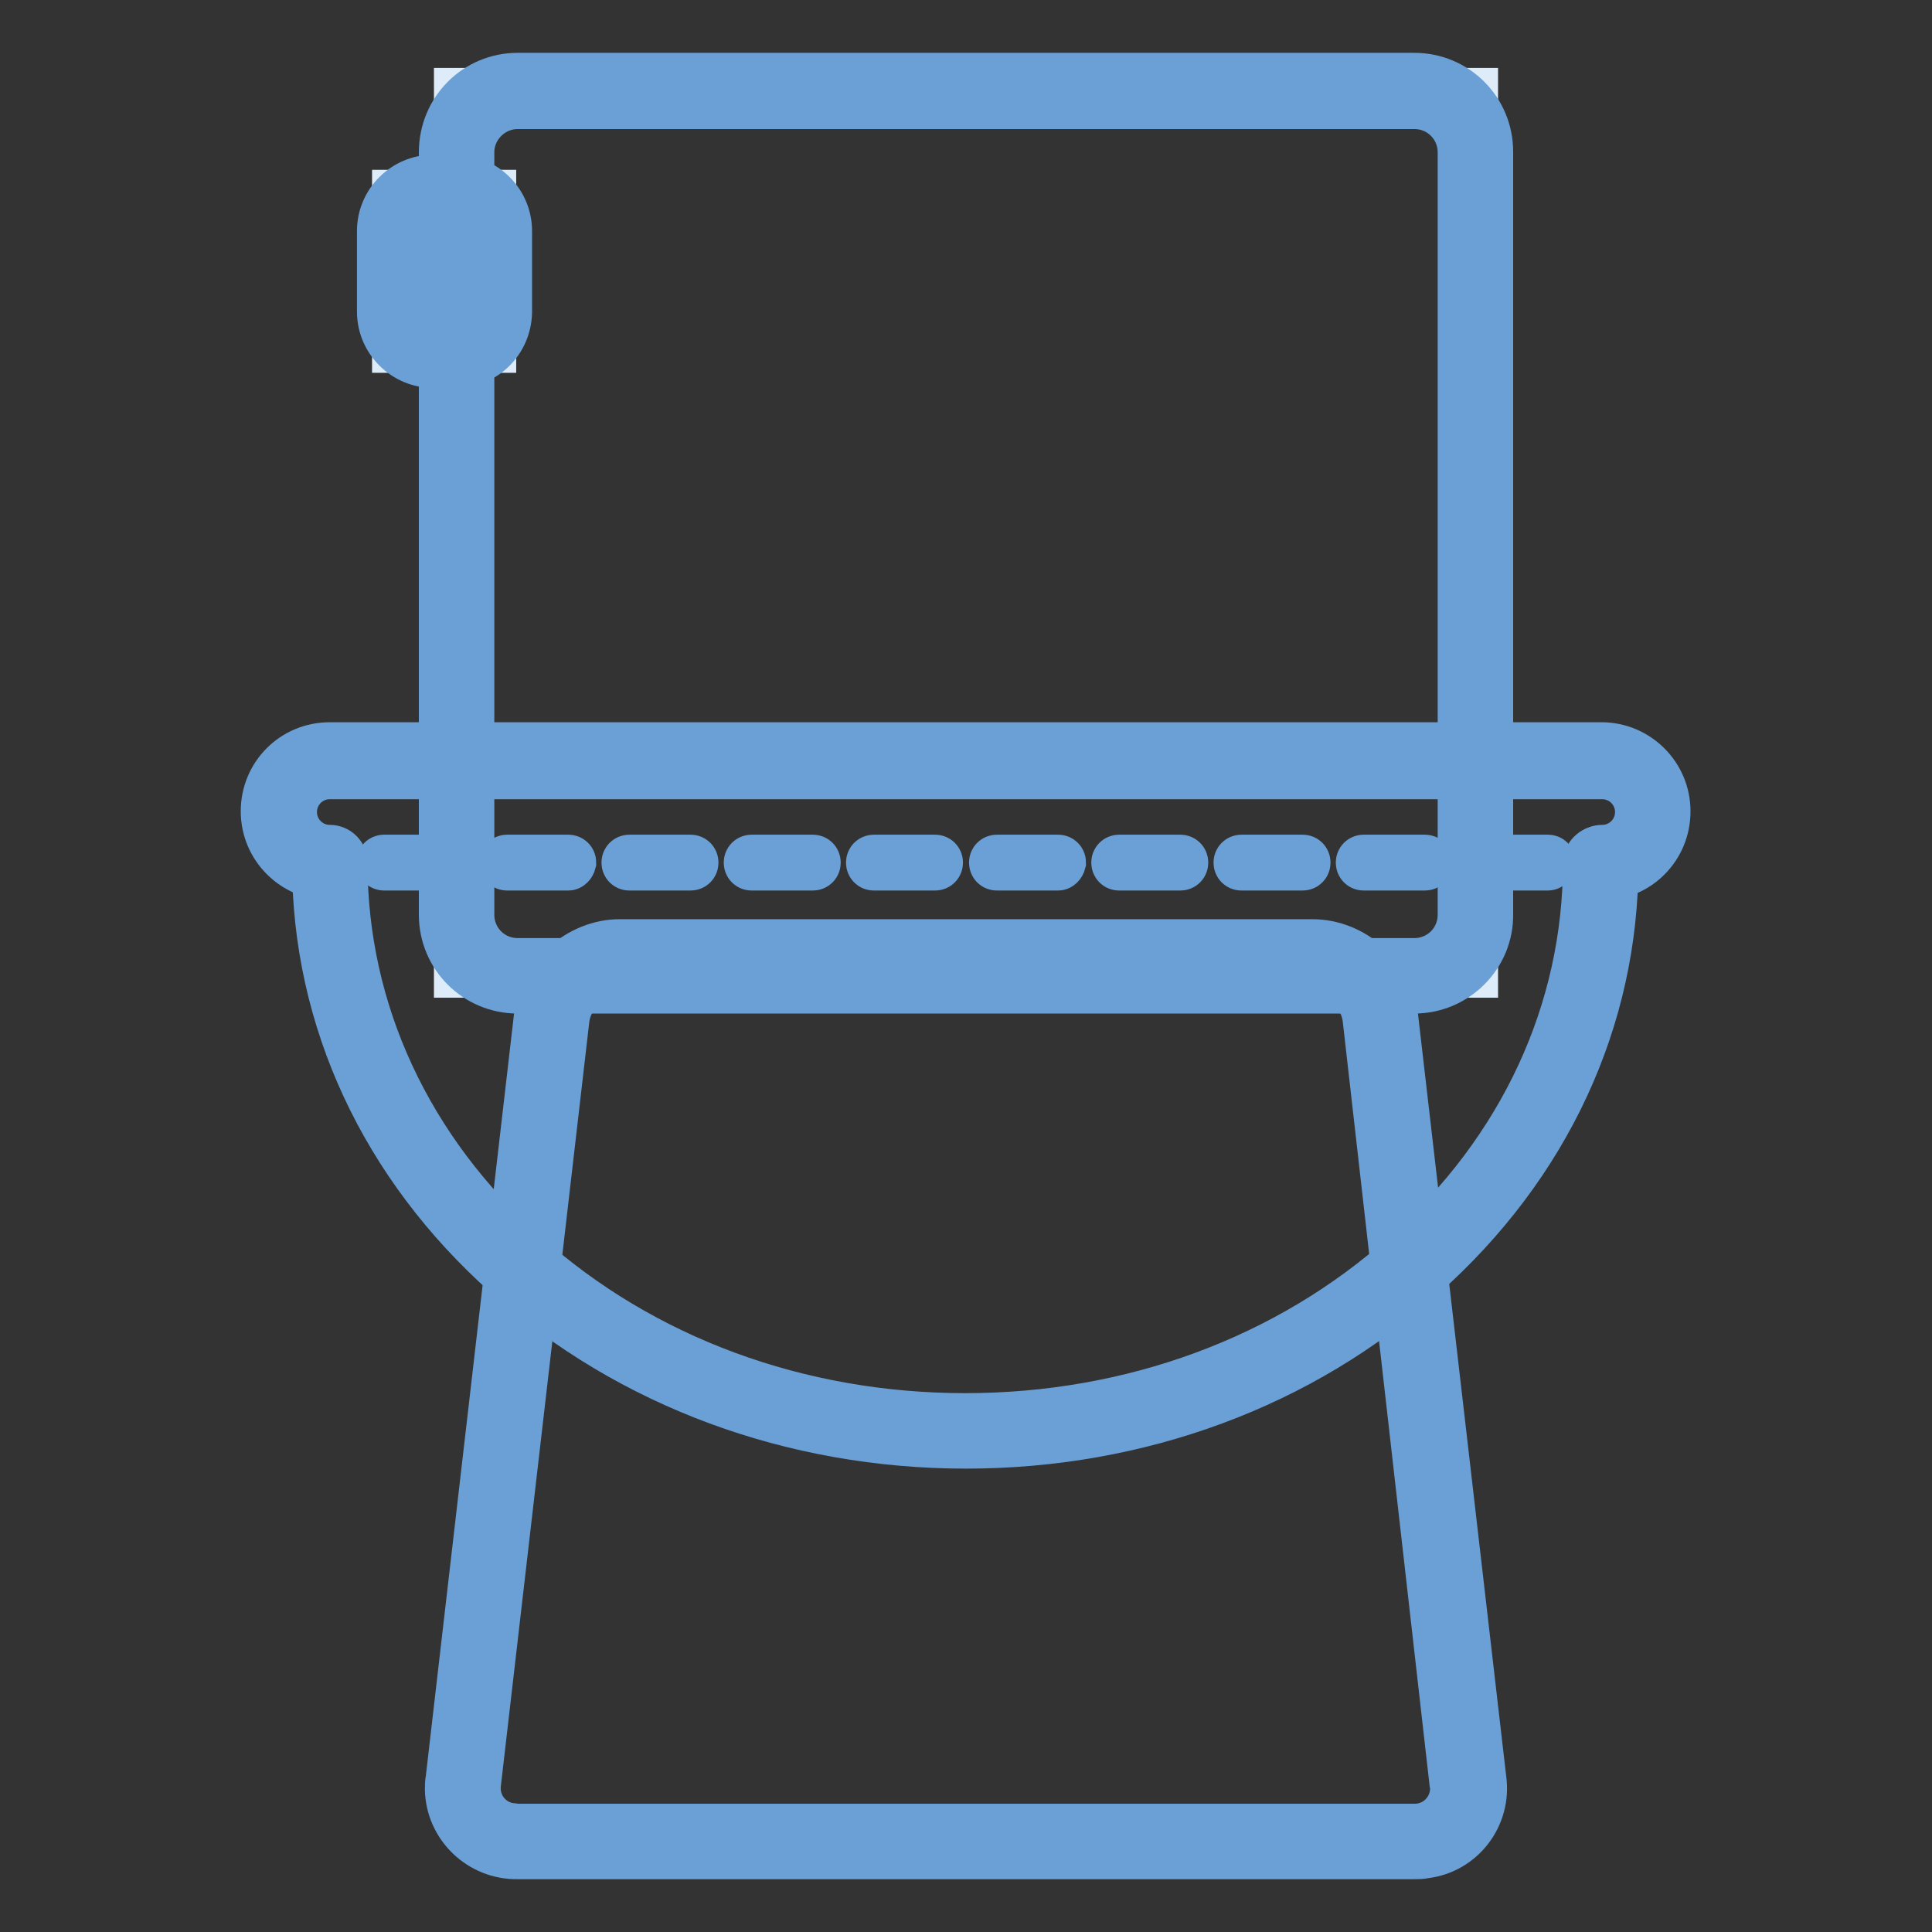
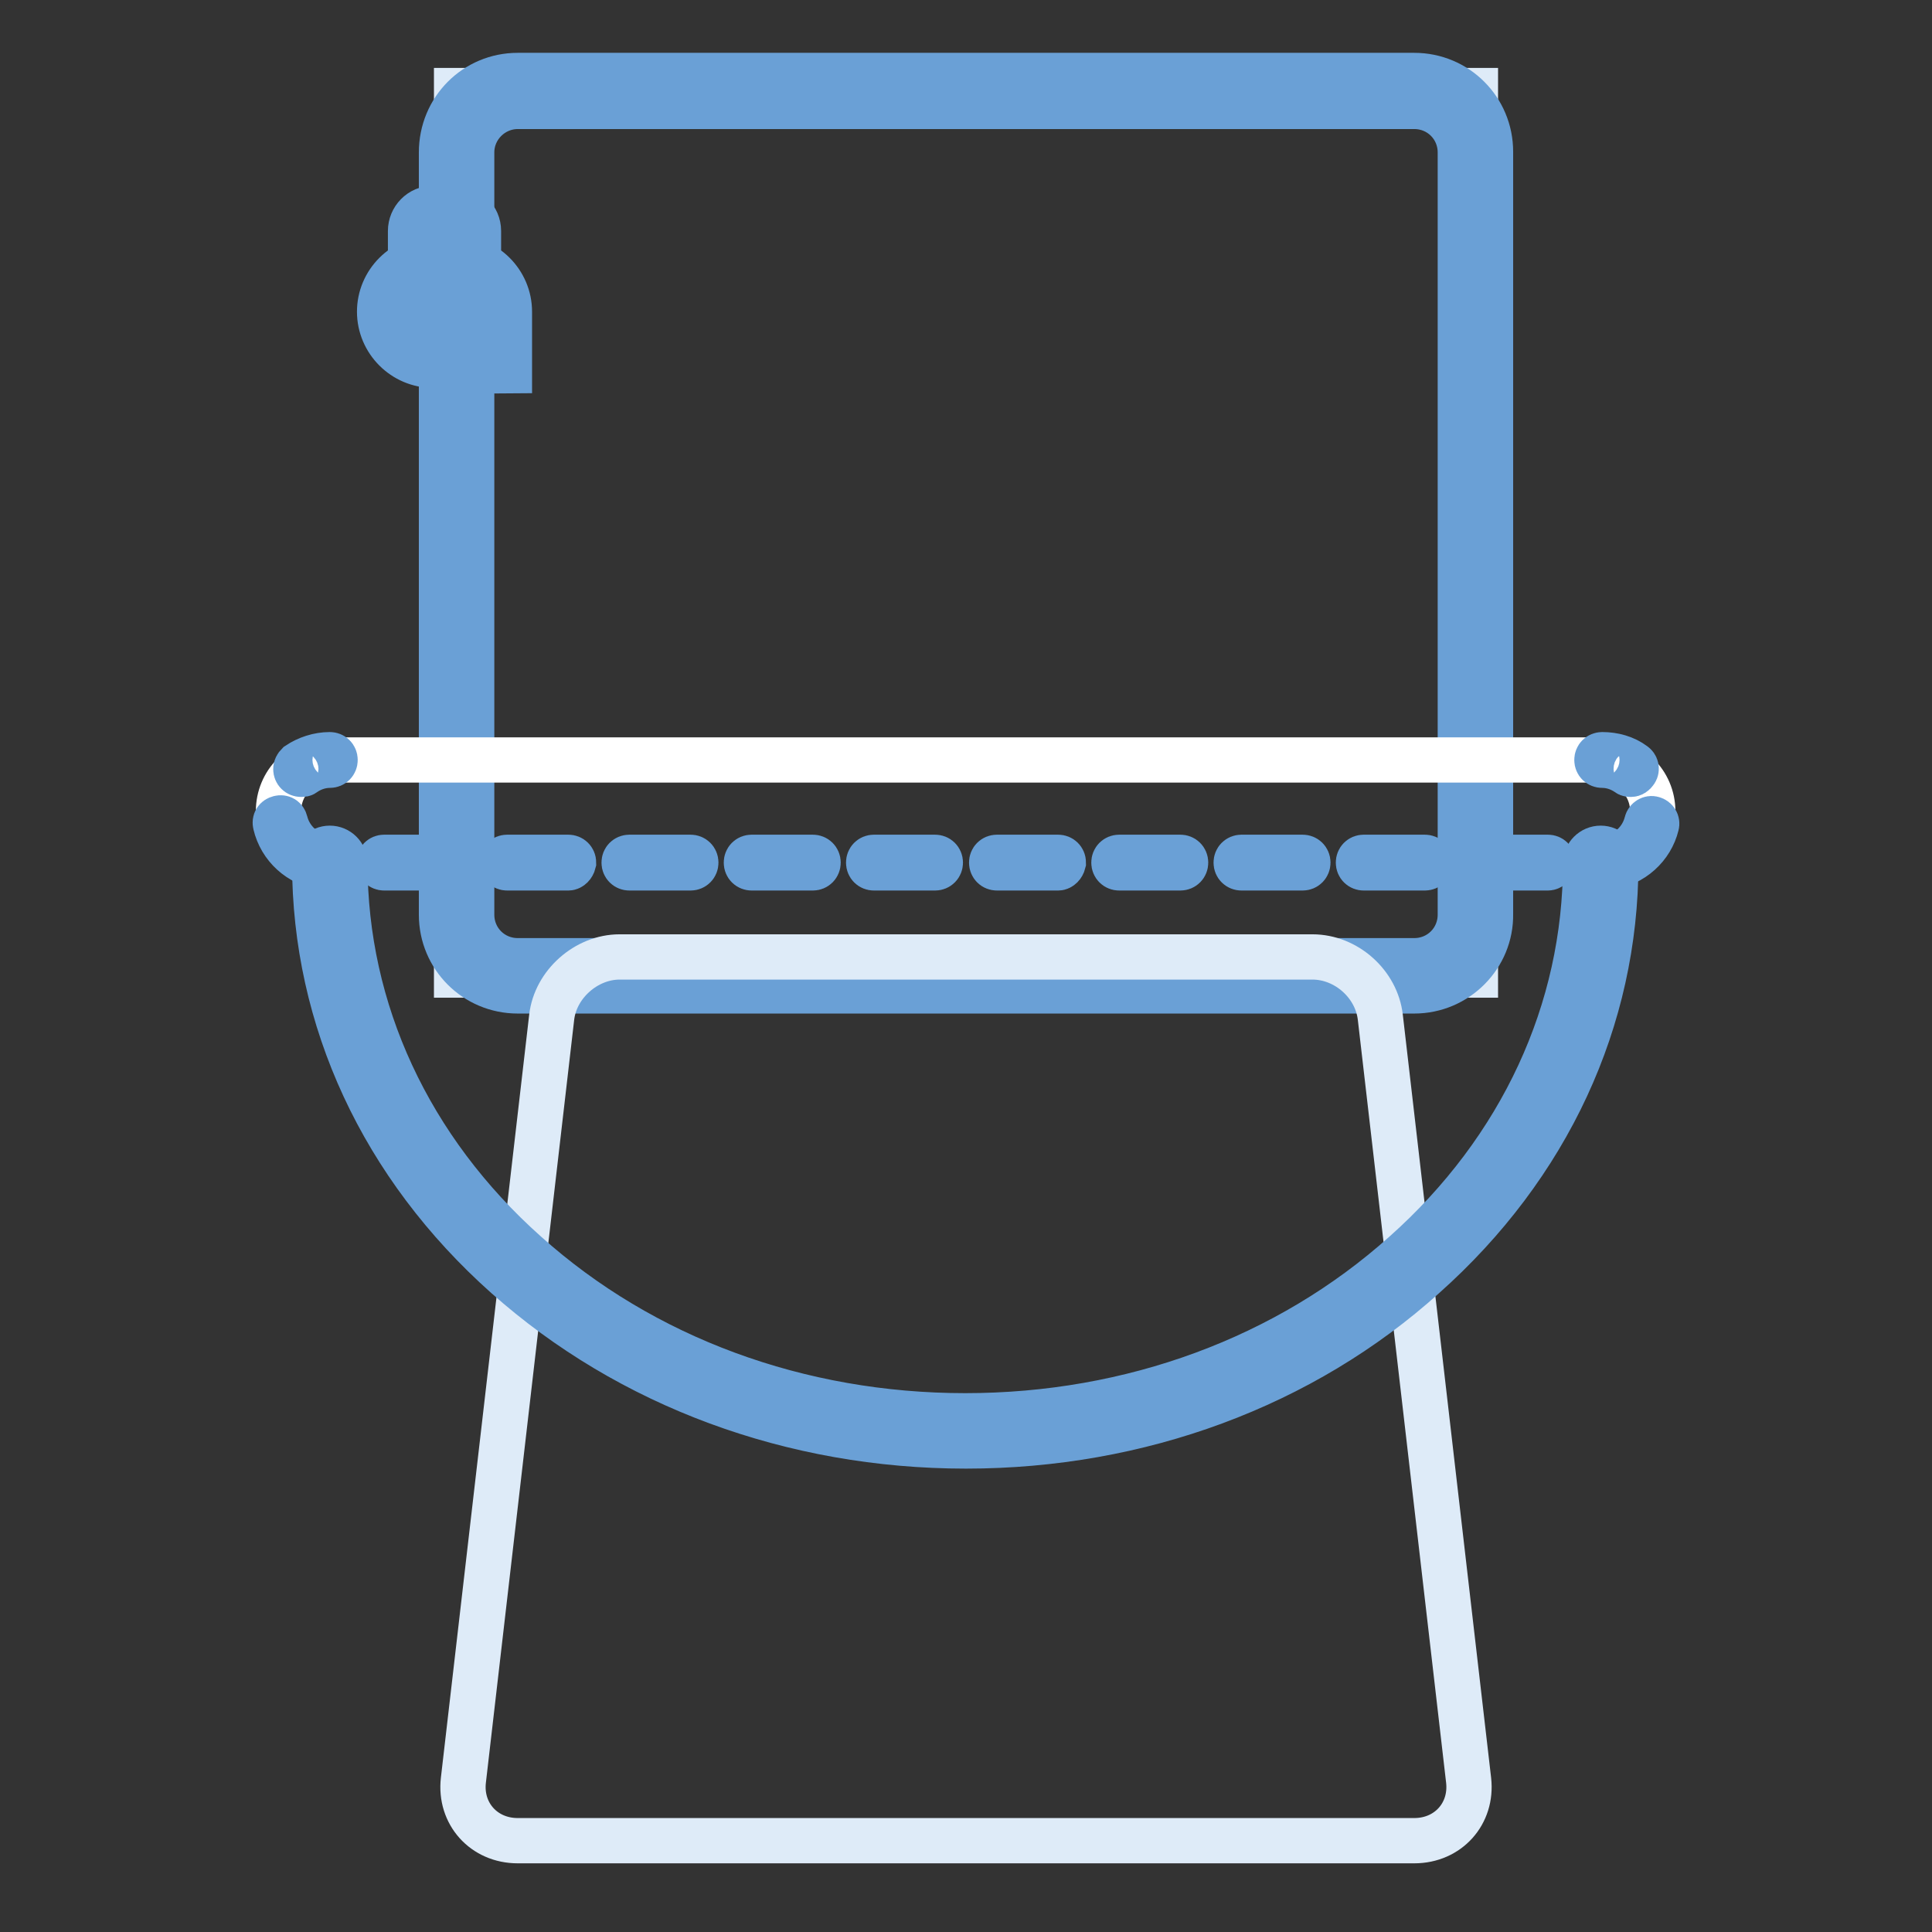
<svg xmlns="http://www.w3.org/2000/svg" version="1.1" x="0px" y="0px" viewBox="0 0 256 256" enable-background="new 0 0 256 256" xml:space="preserve">
  <rect x="0" y="0" width="256" height="256" fill="#333333" stroke="none" />
  <g>
-     <path stroke-width="6" fill-opacity="0" stroke="#deebf8" d="M52.3,25.5h13.1v20.9H52.3V25.5z" />
-     <path stroke-width="6" fill-opacity="0" stroke="#6aa0d6" d="M60.4,48.4h-3c-3.9,0-7.1-3.2-7.1-7.1V30.6c0-3.9,3.2-7.1,7.1-7.1h3c3.9,0,7.1,3.2,7.1,7.1v10.8 C67.4,45.3,64.3,48.4,60.4,48.4z M57.4,27.6c-1.7,0-3,1.4-3,3v10.8c0,1.7,1.4,3,3,3h3c1.7,0,3-1.4,3-3V30.6c0-1.7-1.4-3-3-3H57.4z" />
+     <path stroke-width="6" fill-opacity="0" stroke="#6aa0d6" d="M60.4,48.4h-3c-3.9,0-7.1-3.2-7.1-7.1c0-3.9,3.2-7.1,7.1-7.1h3c3.9,0,7.1,3.2,7.1,7.1v10.8 C67.4,45.3,64.3,48.4,60.4,48.4z M57.4,27.6c-1.7,0-3,1.4-3,3v10.8c0,1.7,1.4,3,3,3h3c1.7,0,3-1.4,3-3V30.6c0-1.7-1.4-3-3-3H57.4z" />
    <path stroke-width="6" fill-opacity="0" stroke="#deebf8" d="M60.5,12h135v117.2h-135V12z" />
    <path stroke-width="6" fill-opacity="0" stroke="#6aa0d6" d="M187.4,131.3H68.6c-5.6,0-10.1-4.5-10.1-10.1v-101C58.5,14.5,63,10,68.6,10h118.8c5.6,0,10.1,4.5,10.1,10.1 v101C197.6,126.7,193,131.3,187.4,131.3z M68.6,14.1c-3.3,0-6.1,2.7-6.1,6.1v101c0,3.4,2.7,6.1,6.1,6.1h118.8 c3.4,0,6.1-2.7,6.1-6.1v-101c0-3.4-2.7-6.1-6.1-6.1L68.6,14.1z" />
    <path stroke-width="6" fill-opacity="0" stroke="#deebf8" d="M194.6,235.9c0.5,4.4-2.7,8-7.2,8H68.6c-4.5,0-7.7-3.6-7.2-8l11.7-101.1c0.5-4.4,4.6-8,9-8h91.8 c4.5,0,8.5,3.6,9,8L194.6,235.9z" />
-     <path stroke-width="6" fill-opacity="0" stroke="#6aa0d6" d="M187.4,246H68.6c-5,0.1-9.2-3.9-9.3-8.9c0-0.5,0-0.9,0.1-1.4l11.7-101.1c0.6-5.4,5.6-9.8,11-9.8h91.8 c5.5,0,10.4,4.4,11,9.8l11.7,101.1c0.7,5-2.8,9.6-7.8,10.2C188.3,246,187.9,246,187.4,246L187.4,246z M82.1,128.8 c-3.4,0-6.6,2.9-7,6.3L63.4,236.2c-0.4,2.8,1.5,5.3,4.2,5.7c0.3,0,0.6,0.1,0.9,0.1h118.8c2.8,0.1,5.1-2.1,5.2-4.9 c0-0.3,0-0.6-0.1-0.9L180.9,135c-0.4-3.4-3.6-6.3-7-6.3H82.1z" />
    <path stroke-width="6" fill-opacity="0" stroke="#ffffff" d="M43.7,114.3c-3.7,0-6.8-3-6.8-6.8s3-6.8,6.8-6.8h168.5c3.7,0,6.8,3,6.8,6.8s-3,6.8-6.8,6.8" />
-     <path stroke-width="6" fill-opacity="0" stroke="#6aa0d6" d="M212.3,116.3c-1.1,0-2-0.9-2-2c0-1.1,0.9-2,2-2c2.6,0,4.7-2.1,4.7-4.7s-2.1-4.7-4.7-4.7H43.7 c-2.6,0-4.7,2.1-4.7,4.7s2.1,4.7,4.7,4.7c1.1,0,2,0.9,2,2c0,1.1-0.9,2-2,2c-4.8,0-8.8-3.9-8.8-8.8s3.9-8.8,8.8-8.8h168.5 c4.8,0,8.8,3.9,8.8,8.8S217.1,116.3,212.3,116.3z" />
    <path stroke-width="6" fill-opacity="0" stroke="#deebf8" d="M212.3,114.3c0,41.5-37.7,75.2-84.3,75.2c-46.5,0-84.3-33.7-84.3-75.2" />
    <path stroke-width="6" fill-opacity="0" stroke="#6aa0d6" d="M128,191.6c-23,0-44.6-8-60.9-22.5c-16.4-14.6-25.4-34-25.4-54.7c0-1.1,0.9-2,2-2s2,0.9,2,2 c0,19.5,8.5,37.9,24,51.7c15.5,13.9,36.2,21.5,58.2,21.5c22,0,42.7-7.6,58.2-21.5c15.5-13.8,24-32.2,24-51.7c0-1.1,0.9-2,2-2 c1.1,0,2,0.9,2,2c0,20.7-9,40.1-25.4,54.7C172.6,183.6,151,191.6,128,191.6L128,191.6z M39.9,102.6c-0.4,0-0.7-0.3-0.7-0.7 c0-0.2,0.1-0.4,0.3-0.6c1.2-0.8,2.7-1.3,4.2-1.3c0.4,0,0.7,0.3,0.7,0.7c0,0.4-0.3,0.7-0.7,0.7c-1.2,0-2.4,0.4-3.4,1.1 C40.2,102.6,40.1,102.6,39.9,102.6z" />
    <path stroke-width="6" fill-opacity="0" stroke="#6aa0d6" d="M205.1,115H197c-0.4,0-0.7-0.3-0.7-0.7c0-0.4,0.3-0.7,0.7-0.7h8.1c0.4,0,0.7,0.3,0.7,0.7 C205.8,114.7,205.4,115,205.1,115z M188.8,115h-8.1c-0.4,0-0.7-0.3-0.7-0.7c0-0.4,0.3-0.7,0.7-0.7h8.1c0.4,0,0.7,0.3,0.7,0.7 C189.5,114.7,189.2,115,188.8,115z M172.6,115h-8.1c-0.4,0-0.7-0.3-0.7-0.7c0-0.4,0.3-0.7,0.7-0.7h8.1c0.4,0,0.7,0.3,0.7,0.7 C173.3,114.7,173,115,172.6,115z M156.4,115h-8.1c-0.4,0-0.7-0.3-0.7-0.7c0-0.4,0.3-0.7,0.7-0.7h8.1c0.4,0,0.7,0.3,0.7,0.7 C157.1,114.7,156.8,115,156.4,115z M140.2,115h-8.1c-0.4,0-0.7-0.3-0.7-0.7c0-0.4,0.3-0.7,0.7-0.7h8.1c0.4,0,0.7,0.3,0.7,0.7 C140.8,114.7,140.5,115,140.2,115z M123.9,115h-8.1c-0.4,0-0.7-0.3-0.7-0.7c0-0.4,0.3-0.7,0.7-0.7h8.1c0.4,0,0.7,0.3,0.7,0.7 C124.6,114.7,124.3,115,123.9,115L123.9,115z M107.7,115h-8.1c-0.4,0-0.7-0.3-0.7-0.7c0-0.4,0.3-0.7,0.7-0.7h8.1 c0.4,0,0.7,0.3,0.7,0.7C108.4,114.7,108.1,115,107.7,115z M91.5,115h-8.1c-0.4,0-0.7-0.3-0.7-0.7c0-0.4,0.3-0.7,0.7-0.7h8.1 c0.4,0,0.7,0.3,0.7,0.7C92.2,114.7,91.9,115,91.5,115z M75.3,115h-8.1c-0.4,0-0.7-0.3-0.7-0.7c0-0.4,0.3-0.7,0.7-0.7h8.1 c0.4,0,0.7,0.3,0.7,0.7C75.9,114.7,75.6,115,75.3,115z M59,115h-8.1c-0.4,0-0.7-0.3-0.7-0.7c0-0.4,0.3-0.7,0.7-0.7H59 c0.4,0,0.7,0.3,0.7,0.7C59.7,114.7,59.4,115,59,115z M213.2,114.9c-0.4,0-0.7-0.3-0.7-0.6s0.3-0.7,0.6-0.7c2.5-0.3,4.5-2.2,5.1-4.6 c0.1-0.4,0.5-0.6,0.8-0.5c0.4,0.1,0.6,0.5,0.5,0.8C218.8,112.2,216.3,114.5,213.2,114.9L213.2,114.9z M42.8,114.9L42.8,114.9 c-3.1-0.4-5.6-2.7-6.3-5.7c-0.1-0.4,0.1-0.7,0.5-0.8s0.7,0.1,0.8,0.5c0.6,2.4,2.6,4.3,5.1,4.6c0.4,0,0.7,0.3,0.6,0.7 C43.5,114.7,43.2,114.9,42.8,114.9L42.8,114.9z M216.1,102.6c-0.1,0-0.3,0-0.4-0.1c-1-0.7-2.2-1.1-3.4-1.1c-0.4,0-0.7-0.3-0.7-0.7 c0-0.4,0.3-0.7,0.7-0.7c1.5,0,3,0.4,4.2,1.3c0.3,0.2,0.4,0.6,0.2,0.9C216.5,102.5,216.3,102.6,216.1,102.6L216.1,102.6z" />
  </g>
</svg>